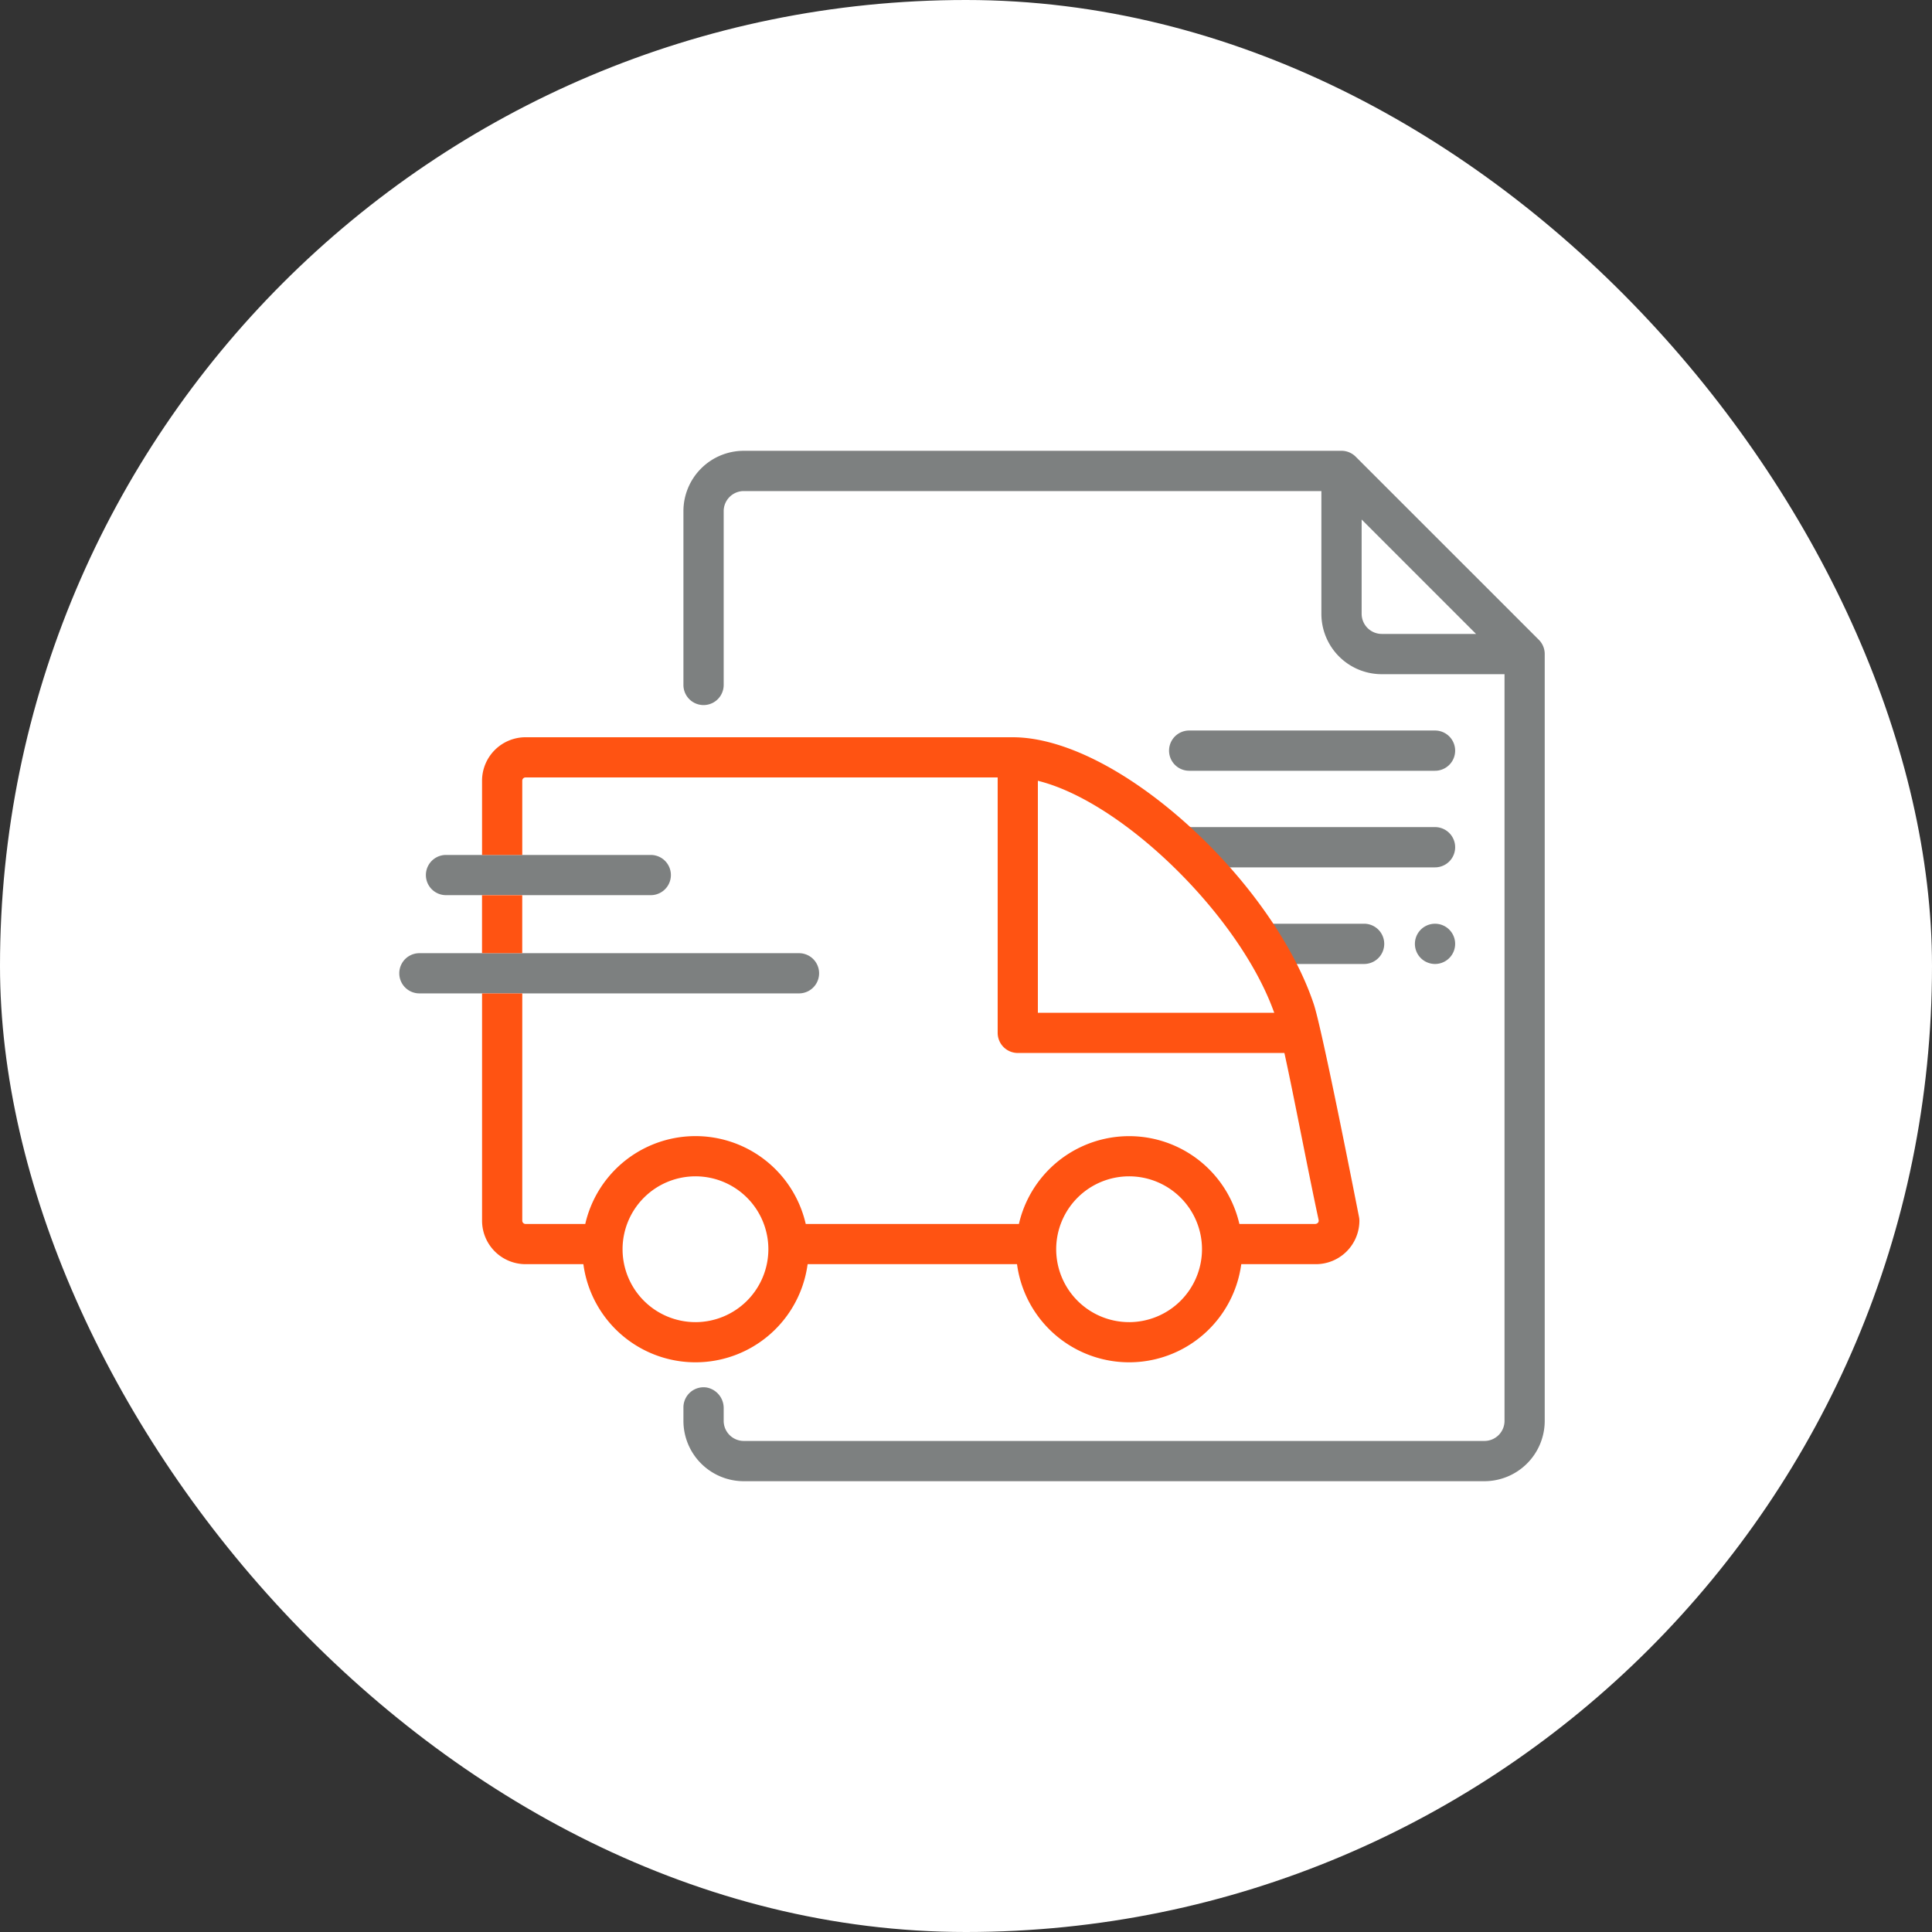
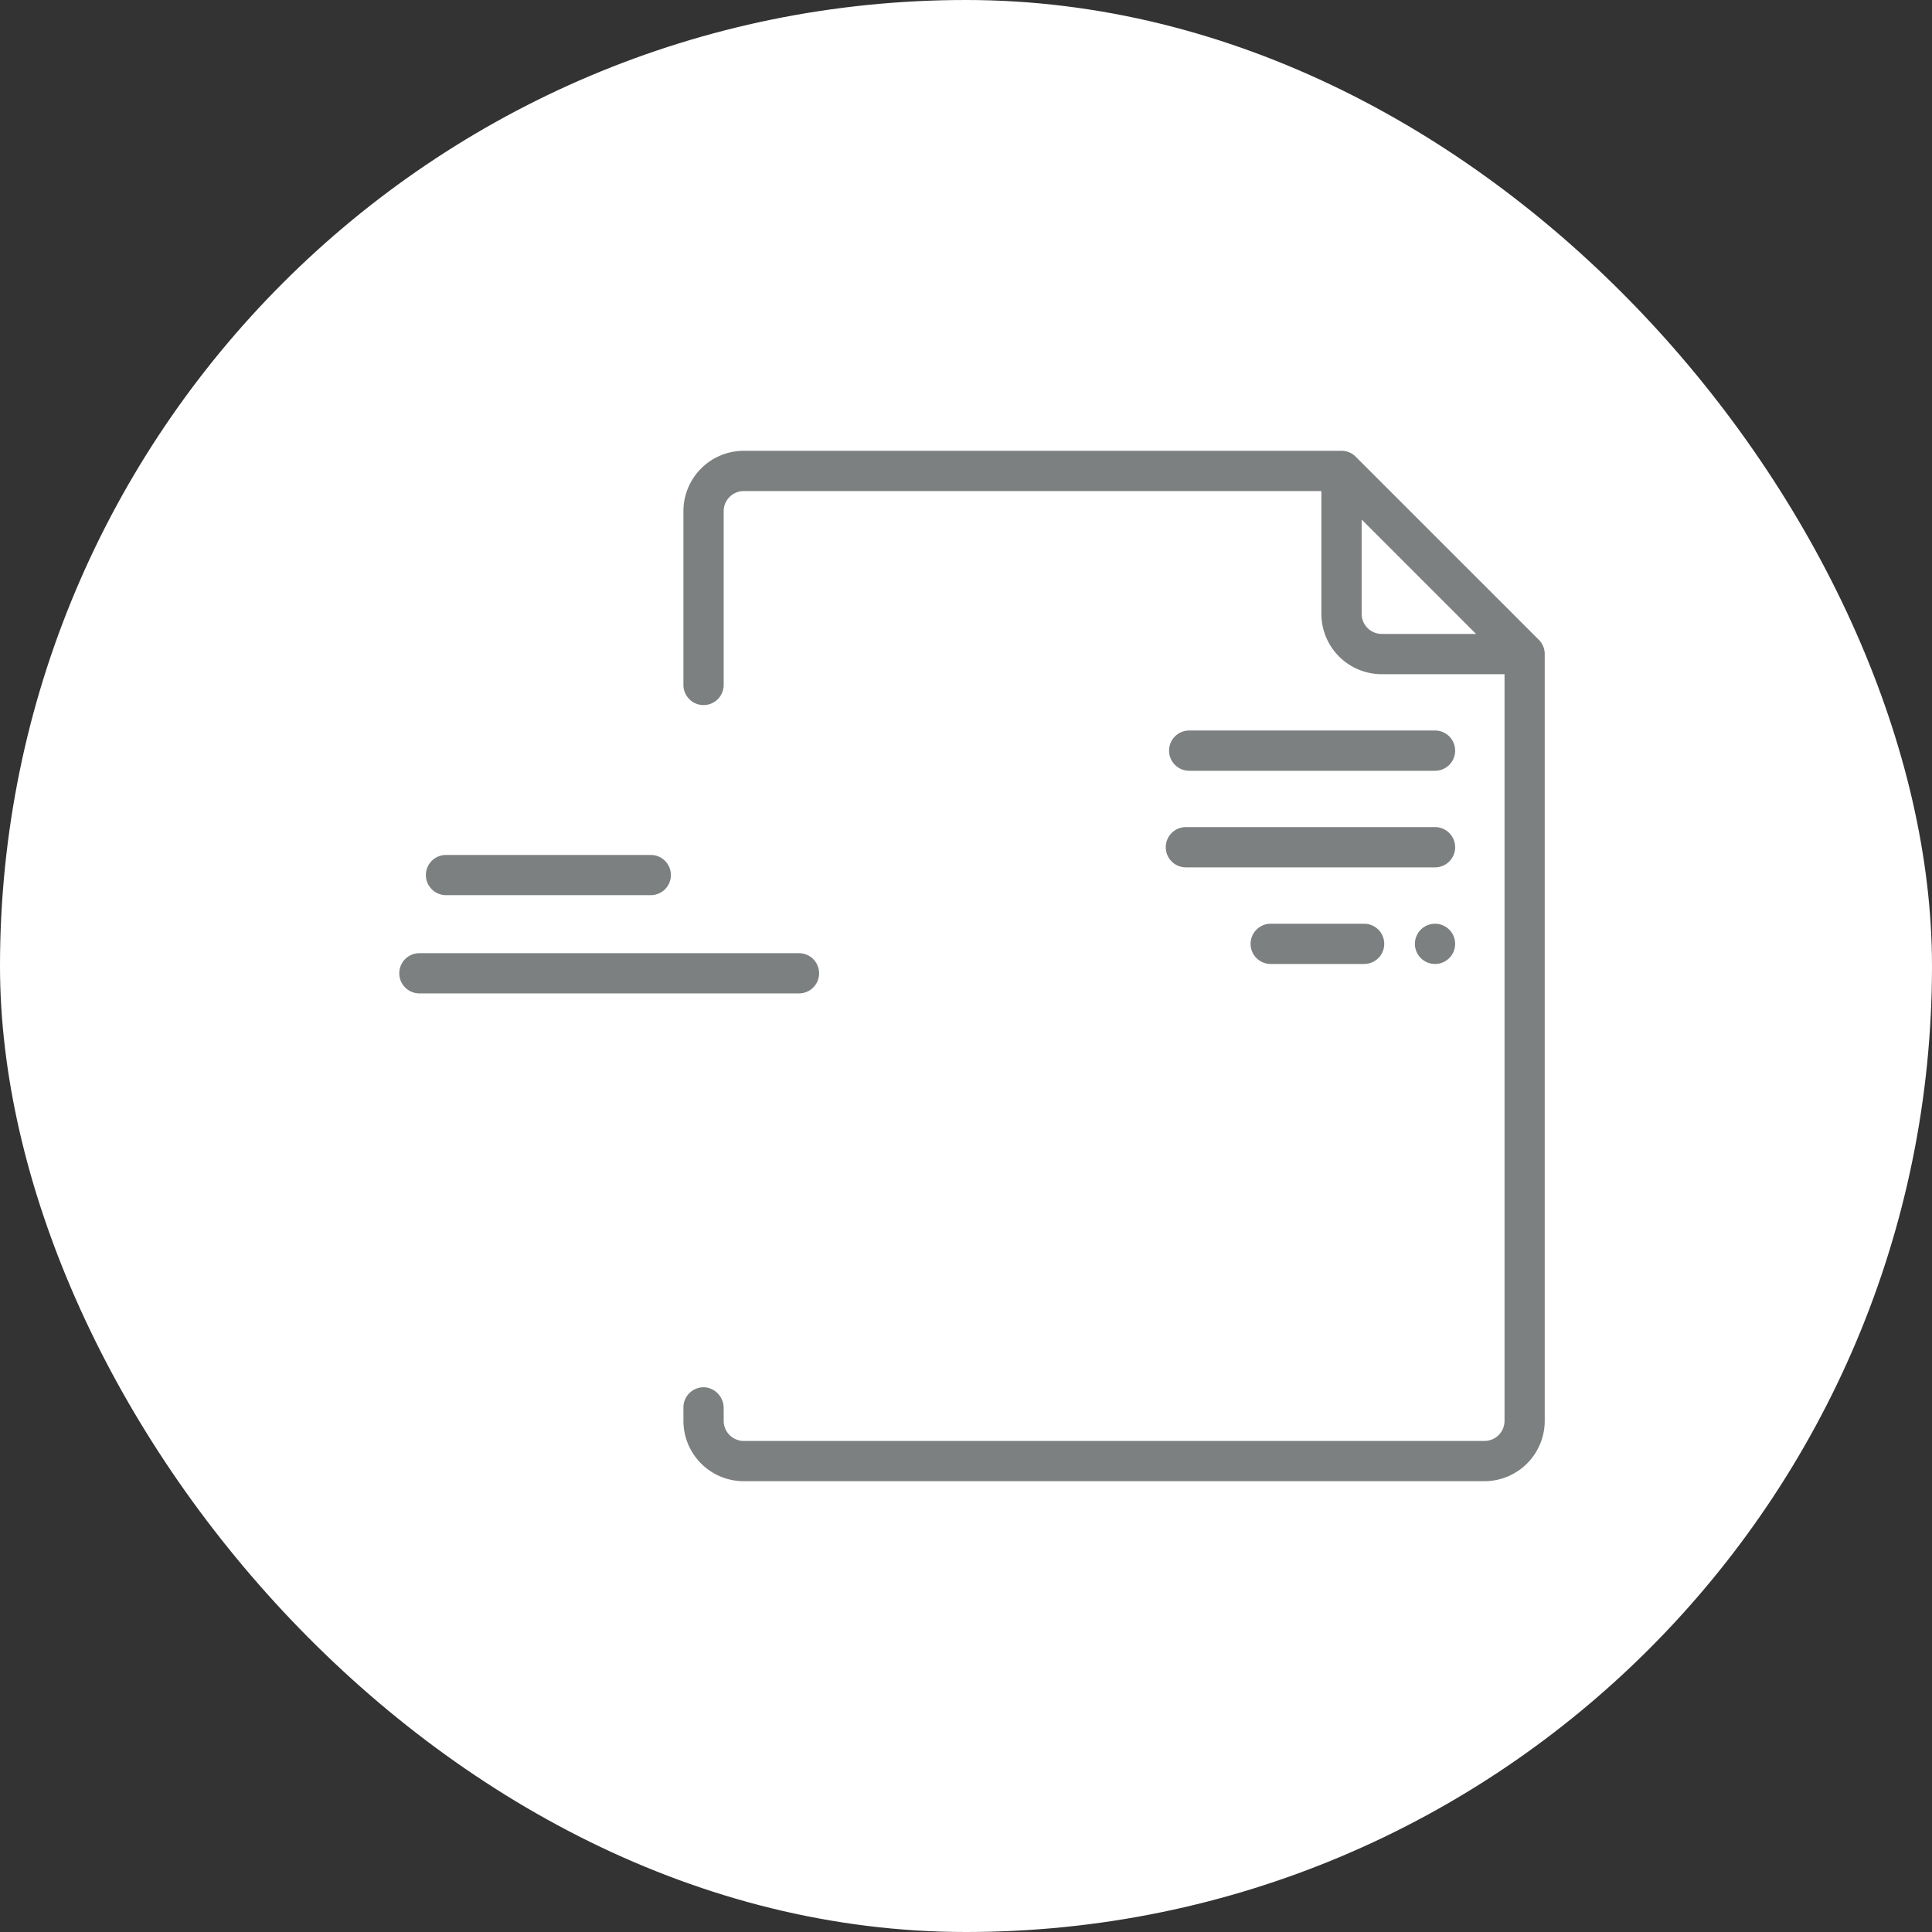
<svg xmlns="http://www.w3.org/2000/svg" width="150" height="150" viewBox="0 0 150 150">
  <rect x="0" y="0" width="150" height="150" fill="#333333" stroke="none" />
  <g id="solucoes_vantagensIcon10" transform="translate(-735 -1174)">
    <rect id="circle" width="150" height="150" rx="75" transform="translate(735 1174)" fill="#fff" />
    <g id="Group_13712" data-name="Group 13712" transform="translate(766 1209)">
      <path id="Union_5" data-name="Union 5" d="M26.749,80a4.688,4.688,0,0,1-4.688-4.688V74.269a1.564,1.564,0,0,1,1.825-1.54,1.62,1.62,0,0,1,1.3,1.625v.959a1.563,1.563,0,0,0,1.563,1.562h57.5a1.561,1.561,0,0,0,1.562-1.562V17.344H76.28a4.688,4.688,0,0,1-4.688-4.688V3.126H26.749a1.563,1.563,0,0,0-1.563,1.561V18.179a1.562,1.562,0,1,1-3.125,0V4.687A4.688,4.688,0,0,1,26.749,0H73.155a1.558,1.558,0,0,1,1.1.457l14.22,14.217a1.563,1.563,0,0,1,.457,1.1V75.312A4.688,4.688,0,0,1,84.248,80ZM74.718,12.656a1.565,1.565,0,0,0,1.562,1.562H83.6L74.718,5.334ZM1.561,42.127a1.561,1.561,0,0,1,0-3.122H31.034a1.561,1.561,0,1,1,0,3.122Zm77.75-2.741a1.562,1.562,0,1,1,1.1.457A1.576,1.576,0,0,1,79.31,39.386Zm-11.653.457a1.562,1.562,0,0,1,0-3.125h7.251a1.562,1.562,0,1,1,0,3.125ZM3.627,34.5a1.561,1.561,0,1,1,0-3.122h15.9a1.561,1.561,0,0,1,0,3.122Zm57.445-2.158a1.563,1.563,0,0,1,0-3.126H80.415a1.563,1.563,0,0,1,0,3.126Zm.256-7.5a1.562,1.562,0,1,1,0-3.125H80.415a1.562,1.562,0,1,1,0,3.125Z" transform="translate(0 0)" fill="#7d8080" stroke="rgba(0,0,0,0)" stroke-miterlimit="10" stroke-width="1" />
-       <path id="Path_234" data-name="Path 234" d="M1853.832,4195.714h0c-.116-.592-2.847-14.525-3.506-16.5-1.524-4.578-5.188-9.793-9.8-13.949-4.788-4.312-9.739-6.785-13.583-6.785h-37.819a3.38,3.38,0,0,0-3.377,3.376v5.763h3.122v-5.763a.256.256,0,0,1,.255-.256h36.656v19.832a1.563,1.563,0,0,0,1.562,1.561h20.7l.03.139c.373,1.7.812,3.9,1.276,6.219.453,2.263.919,4.6,1.348,6.594a.253.253,0,0,1-.045.223.313.313,0,0,1-.25.1h-5.853l-.034-.135a8.781,8.781,0,0,0-17.053,0l-.033.135h-16.548l-.034-.135a8.78,8.78,0,0,0-17.053,0l-.033.135h-4.635a.256.256,0,0,1-.255-.254v-17.647h-3.122v17.647a3.38,3.38,0,0,0,3.377,3.376h4.488l.023.152a8.782,8.782,0,0,0,17.366,0l.024-.152h16.255l.023.152a8.782,8.782,0,0,0,17.366,0l.024-.152h5.793a3.38,3.38,0,0,0,3.377-3.376A1.576,1.576,0,0,0,1853.832,4195.714Zm-24.931-15.843v-18.014l.224.061c6.539,1.756,15.306,10.364,18.039,17.715l.089.239Zm-26.584,24.019a5.66,5.66,0,1,1,5.66-5.661A5.667,5.667,0,0,1,1802.316,4203.891Zm33.668,0a5.66,5.66,0,1,1,5.659-5.661A5.668,5.668,0,0,1,1835.985,4203.891Zm-47.118-28.646h-3.122v-4.5h3.122Z" transform="translate(-1779.321 -4136.24)" fill="#ff5312" />
    </g>
  </g>
</svg>